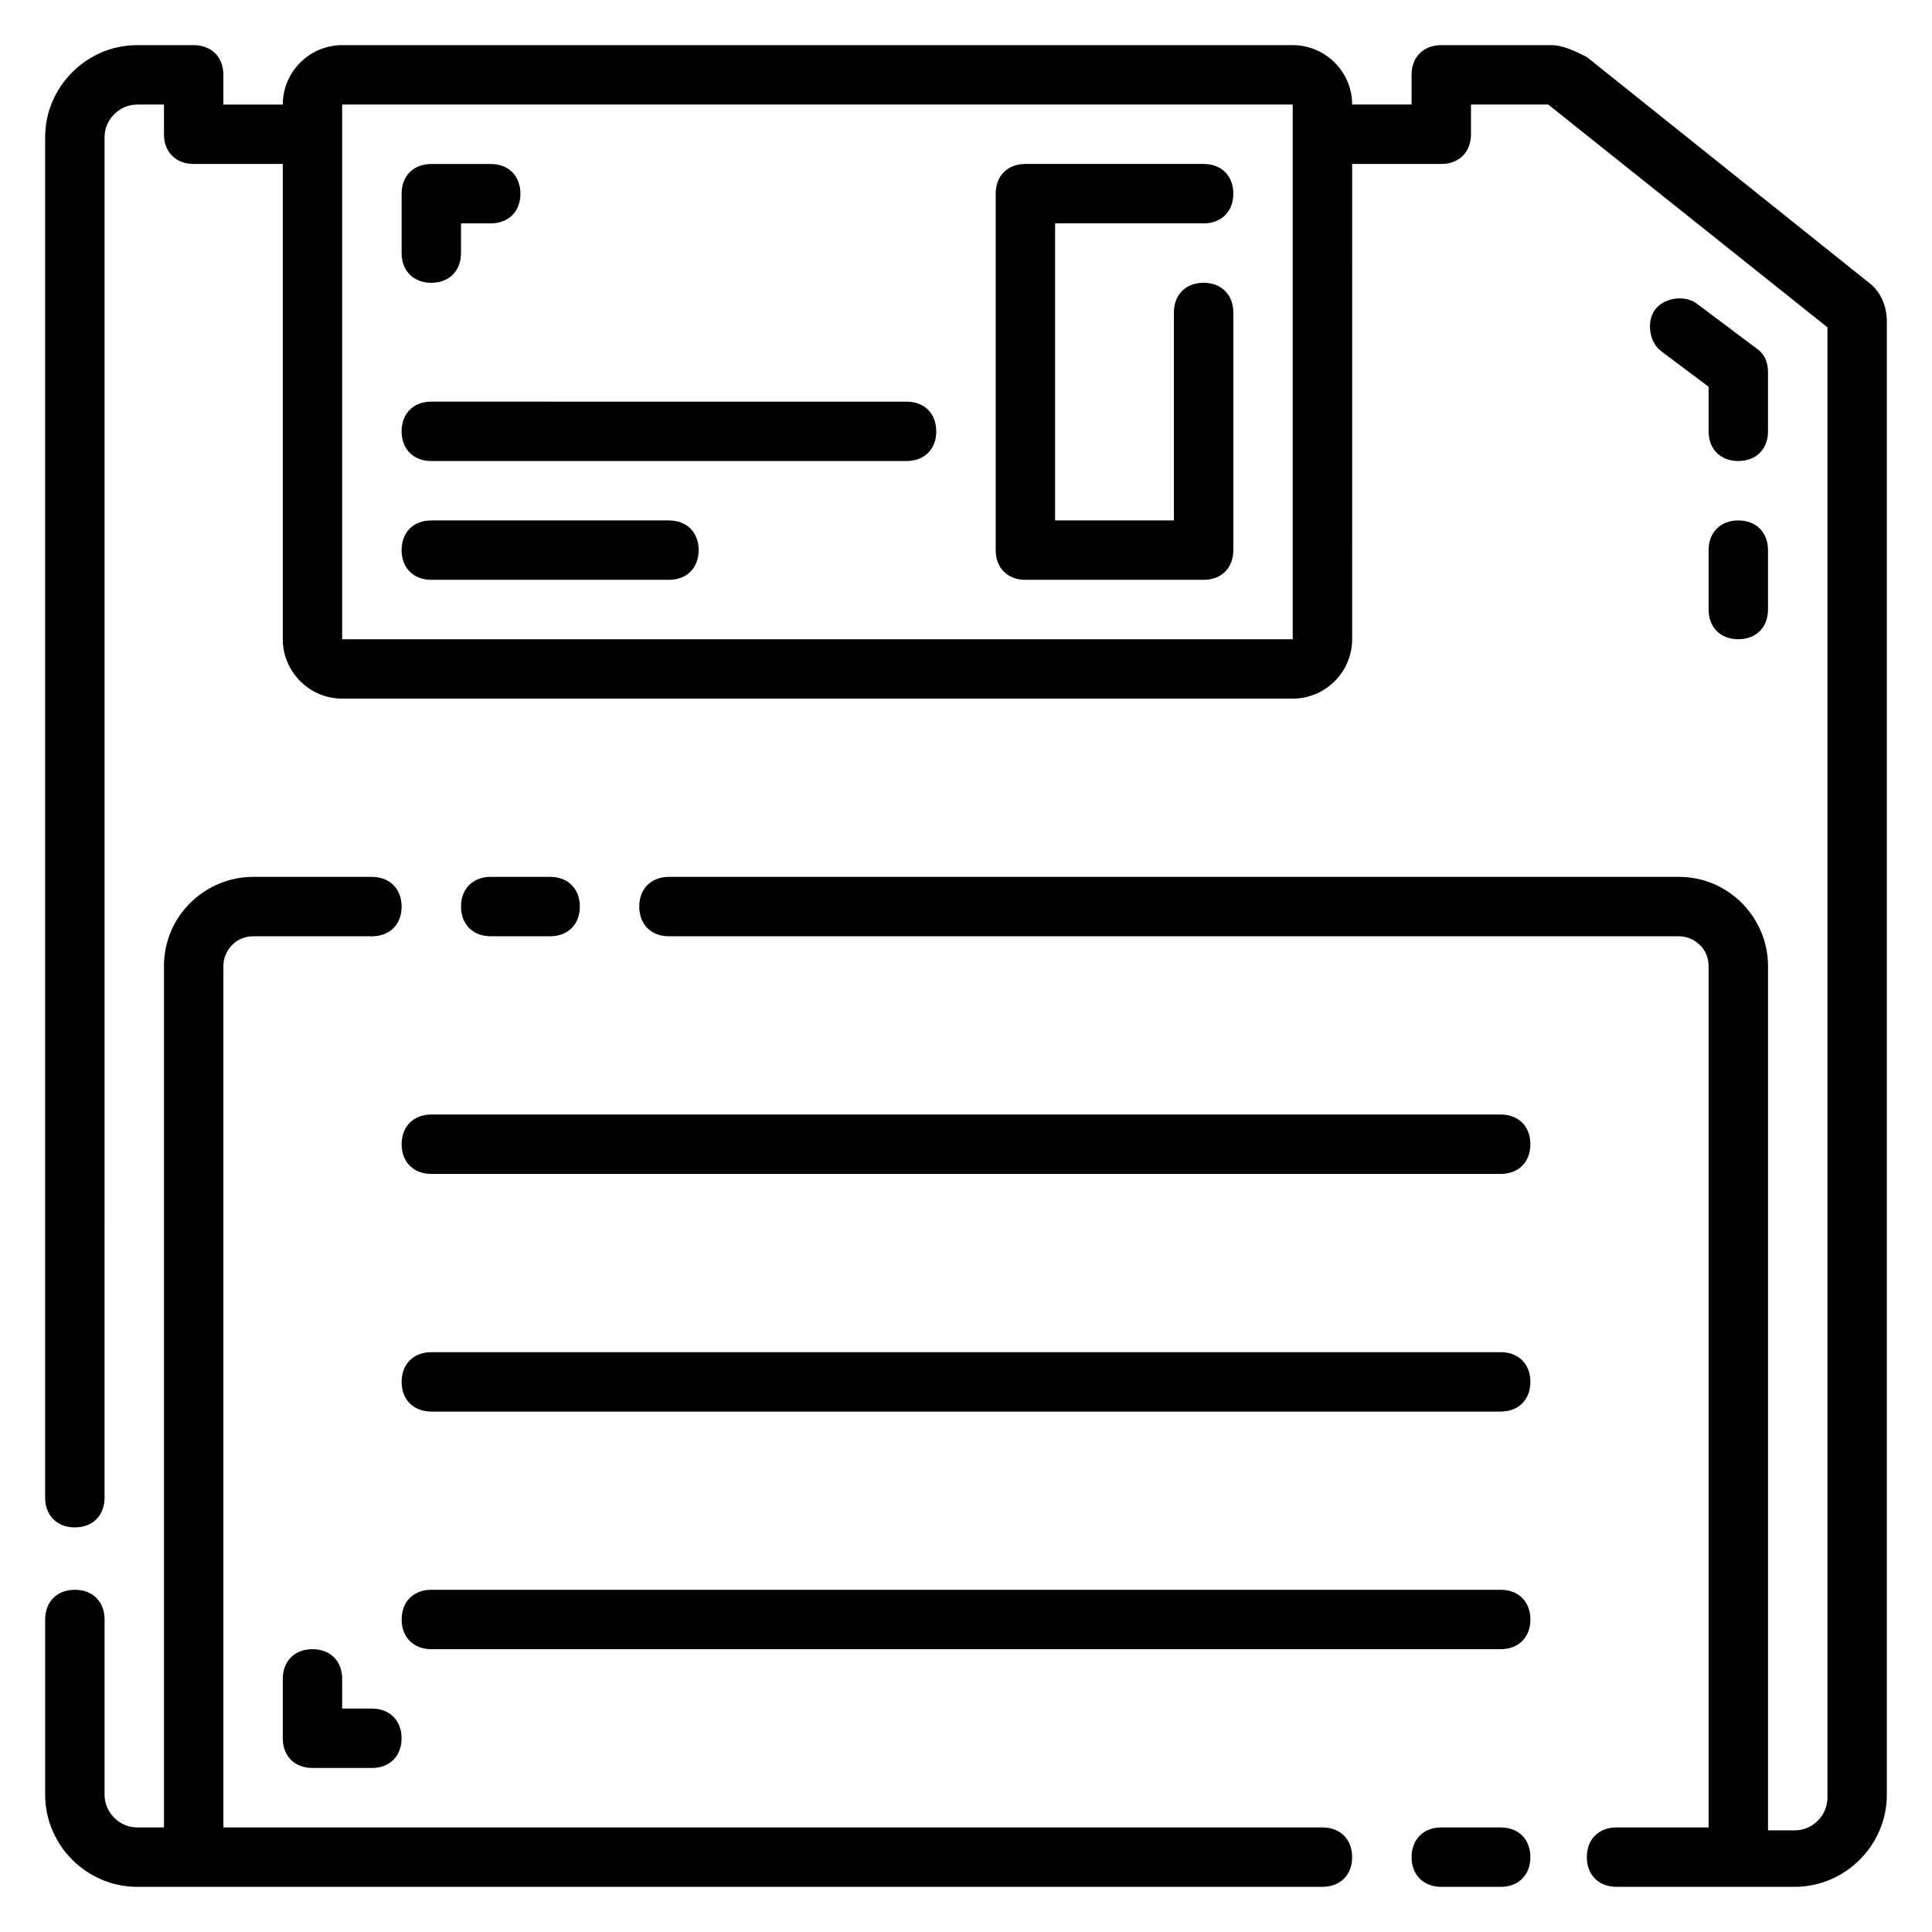
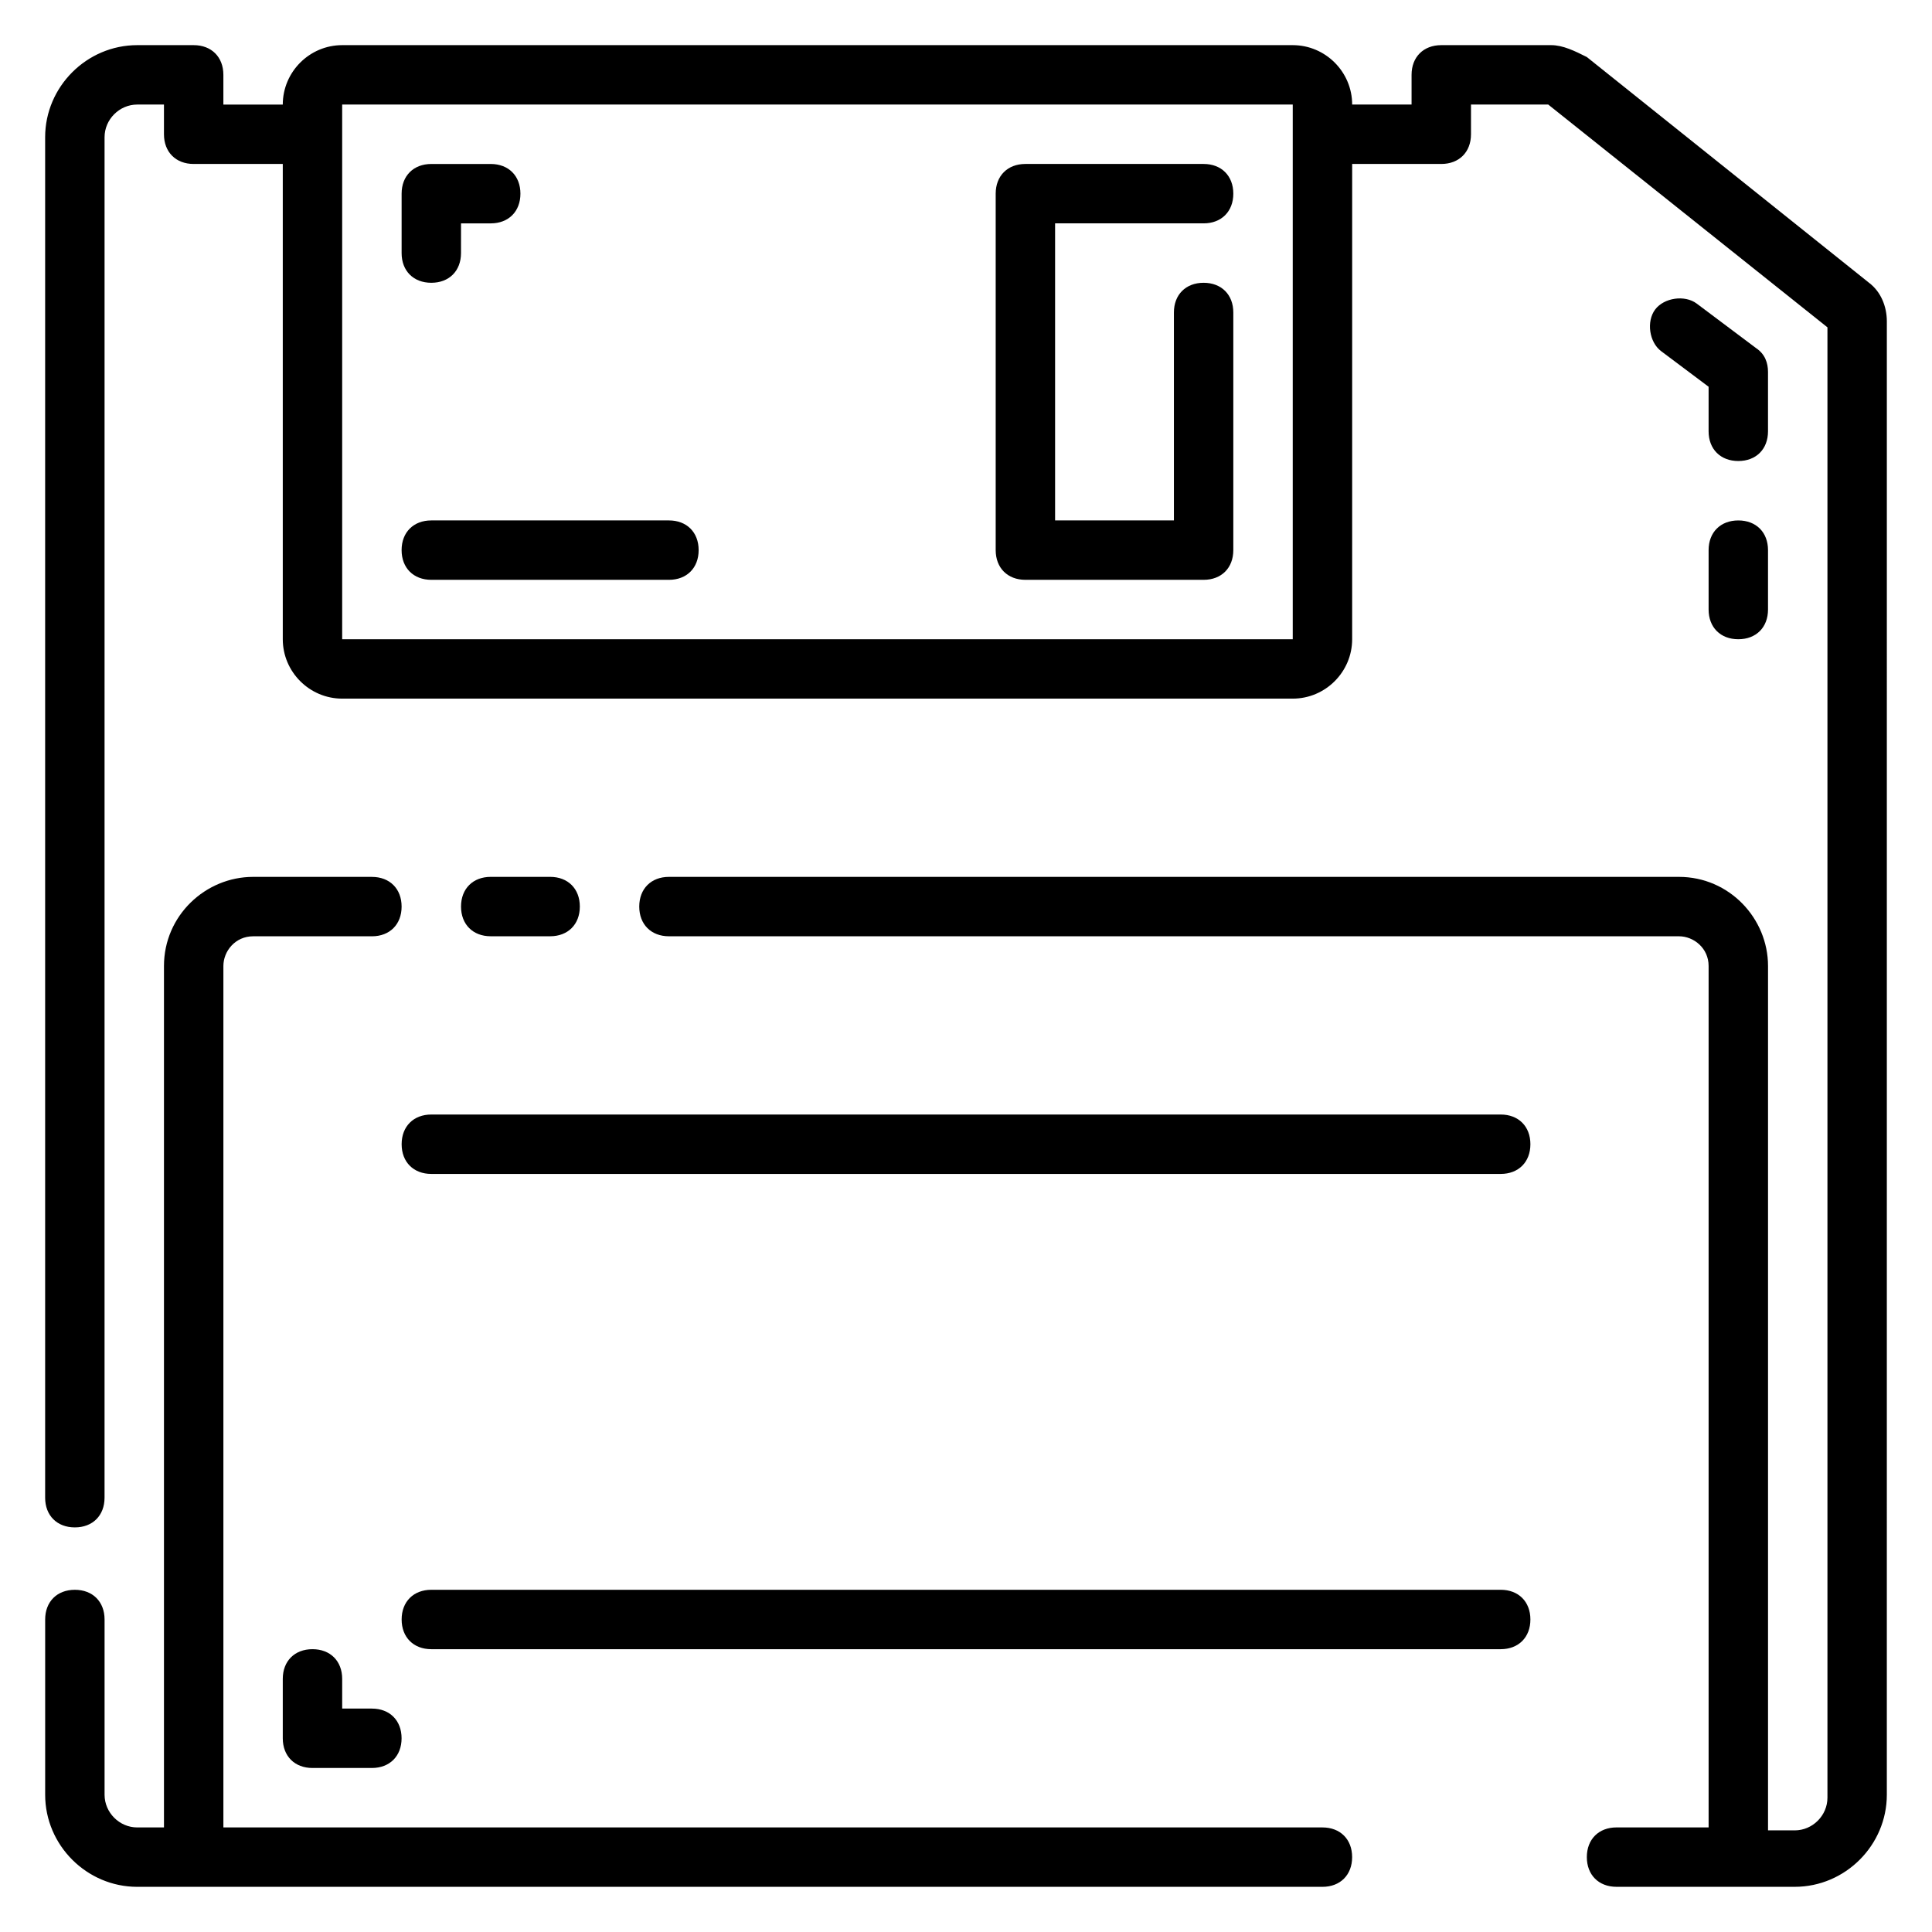
<svg xmlns="http://www.w3.org/2000/svg" fill="#000000" width="800px" height="800px" version="1.1" viewBox="144 144 512 512">
  <g>
    <path d="m494.46 628.29h-291.26v-228.29c0-3.938 3.148-7.871 7.871-7.871h31.488c4.723 0 7.871-3.148 7.871-7.871 0-4.723-3.148-7.871-7.871-7.871l-31.488-0.004c-12.594 0-23.617 10.234-23.617 23.617v228.29h-7.086c-4.723 0-8.656-3.938-8.656-8.66v-46.445c0-4.723-3.148-7.871-7.871-7.871s-7.871 3.148-7.871 7.871v46.445c-0.004 13.383 11.02 24.402 24.398 24.402h314.09c4.723 0 7.871-3.148 7.871-7.871 0.004-4.723-3.144-7.871-7.871-7.871z" />
-     <path d="m541.7 628.29h-15.742c-4.723 0-7.871 3.148-7.871 7.871s3.148 7.871 7.871 7.871h15.742c4.723 0 7.871-3.148 7.871-7.871s-3.148-7.871-7.871-7.871z" />
    <path d="m639.31 218.94-74.785-59.828c-3.148-1.574-6.297-3.148-9.445-3.148h-29.129c-4.723 0-7.871 3.148-7.871 7.871v7.871h-15.742c0-8.66-7.086-15.742-15.742-15.742h-251.91c-8.66 0-15.746 7.086-15.746 15.746h-15.742v-7.875c0-4.723-3.148-7.871-7.871-7.871h-14.961c-13.379 0-24.402 11.023-24.402 24.402v360.54c0 4.723 3.148 7.871 7.871 7.871 4.723 0 7.871-3.148 7.871-7.871l0.004-360.54c0-4.723 3.934-8.656 8.656-8.656h7.086v7.871c0 4.723 3.148 7.871 7.871 7.871h23.617v125.95c0 8.66 7.086 15.742 15.742 15.742h251.91c8.66 0 15.742-7.086 15.742-15.742l0.004-125.95h23.617c4.723 0 7.871-3.148 7.871-7.871v-7.871h20.469l73.996 59.039v389.66c0 4.723-3.938 8.66-8.66 8.66h-7.086v-229.07c0-12.594-10.234-23.617-23.617-23.617h-267.65c-4.723 0-7.871 3.148-7.871 7.871s3.148 7.871 7.871 7.871h267.65c3.938 0 7.871 3.148 7.871 7.871v228.29h-24.402c-4.723 0-7.871 3.148-7.871 7.871s3.148 7.871 7.871 7.871h47.23c13.383 0 24.402-11.02 24.402-24.402l0.004-390.45c0-3.938-1.574-7.871-4.723-10.234zm-152.72 94.465h-251.91v-141.7h251.91z" />
    <path d="m415.74 297.66h47.23c4.723 0 7.871-3.148 7.871-7.871v-62.977c0-4.723-3.148-7.871-7.871-7.871s-7.871 3.148-7.871 7.871v55.105h-31.488v-78.723h39.359c4.723 0 7.871-3.148 7.871-7.871s-3.148-7.871-7.871-7.871h-47.23c-4.723 0-7.871 3.148-7.871 7.871v94.465c0 4.719 3.148 7.871 7.871 7.871z" />
-     <path d="m258.3 266.18h125.95c4.723 0 7.871-3.148 7.871-7.871 0-4.723-3.148-7.871-7.871-7.871l-125.95-0.004c-4.723 0-7.871 3.148-7.871 7.871 0 4.723 3.148 7.875 7.871 7.875z" />
    <path d="m258.3 297.66h62.977c4.723 0 7.871-3.148 7.871-7.871 0-4.723-3.148-7.871-7.871-7.871h-62.977c-4.723 0-7.871 3.148-7.871 7.871 0 4.719 3.148 7.871 7.871 7.871z" />
    <path d="m289.79 392.12c4.723 0 7.871-3.148 7.871-7.871s-3.148-7.871-7.871-7.871h-15.742c-4.723 0-7.871 3.148-7.871 7.871s3.148 7.871 7.871 7.871z" />
    <path d="m541.7 439.36h-283.39c-4.723 0-7.871 3.148-7.871 7.871 0 4.723 3.148 7.871 7.871 7.871h283.39c4.723 0 7.871-3.148 7.871-7.871 0-4.723-3.148-7.871-7.871-7.871z" />
-     <path d="m541.7 502.34h-283.39c-4.723 0-7.871 3.148-7.871 7.871 0 4.723 3.148 7.871 7.871 7.871h283.39c4.723 0 7.871-3.148 7.871-7.871 0-4.723-3.148-7.871-7.871-7.871z" />
    <path d="m541.7 565.31h-283.39c-4.723 0-7.871 3.148-7.871 7.871s3.148 7.871 7.871 7.871h283.39c4.723 0 7.871-3.148 7.871-7.871s-3.148-7.871-7.871-7.871z" />
    <path d="m258.3 218.94c4.723 0 7.871-3.148 7.871-7.871l0.004-7.871h7.871c4.723 0 7.871-3.148 7.871-7.871s-3.148-7.871-7.871-7.871h-15.742c-4.723 0-7.871 3.148-7.871 7.871v15.742c-0.004 4.723 3.144 7.871 7.867 7.871z" />
    <path d="m612.54 242.56c0-2.363-0.789-4.723-3.148-6.297l-15.742-11.809c-3.148-2.363-8.66-1.574-11.02 1.574-2.363 3.148-1.574 8.66 1.574 11.02l12.594 9.445v11.809c0 4.723 3.148 7.871 7.871 7.871s7.871-3.148 7.871-7.871z" />
    <path d="m604.67 281.92c-4.723 0-7.871 3.148-7.871 7.871v15.742c0 4.723 3.148 7.871 7.871 7.871s7.871-3.148 7.871-7.871v-15.742c0-4.723-3.148-7.871-7.871-7.871z" />
    <path d="m226.81 581.05c-4.723 0-7.871 3.148-7.871 7.871v15.742c0 4.723 3.148 7.871 7.871 7.871h15.742c4.723 0 7.871-3.148 7.871-7.871 0-4.723-3.148-7.871-7.871-7.871h-7.871v-7.871c0.004-4.723-3.144-7.871-7.871-7.871z" />
  </g>
</svg>